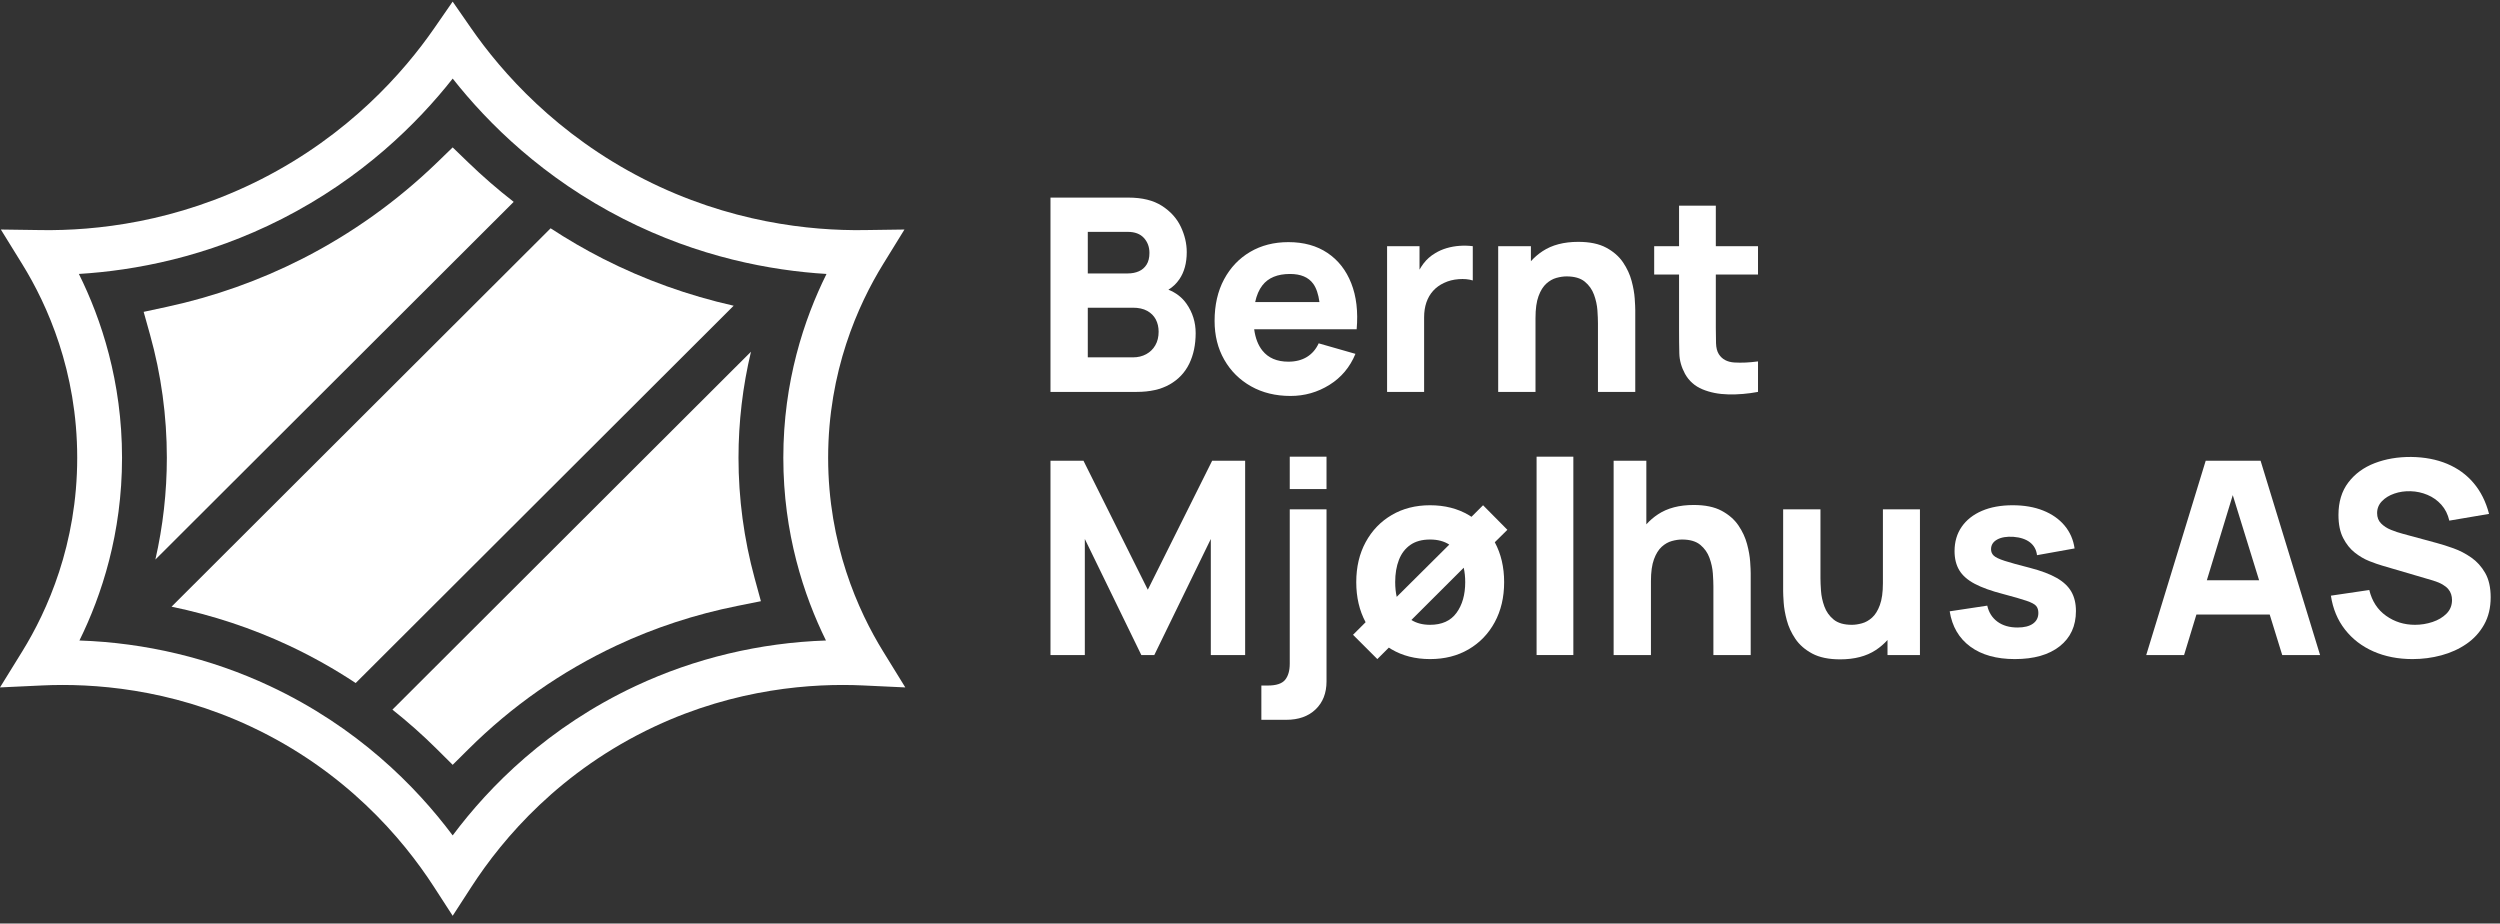
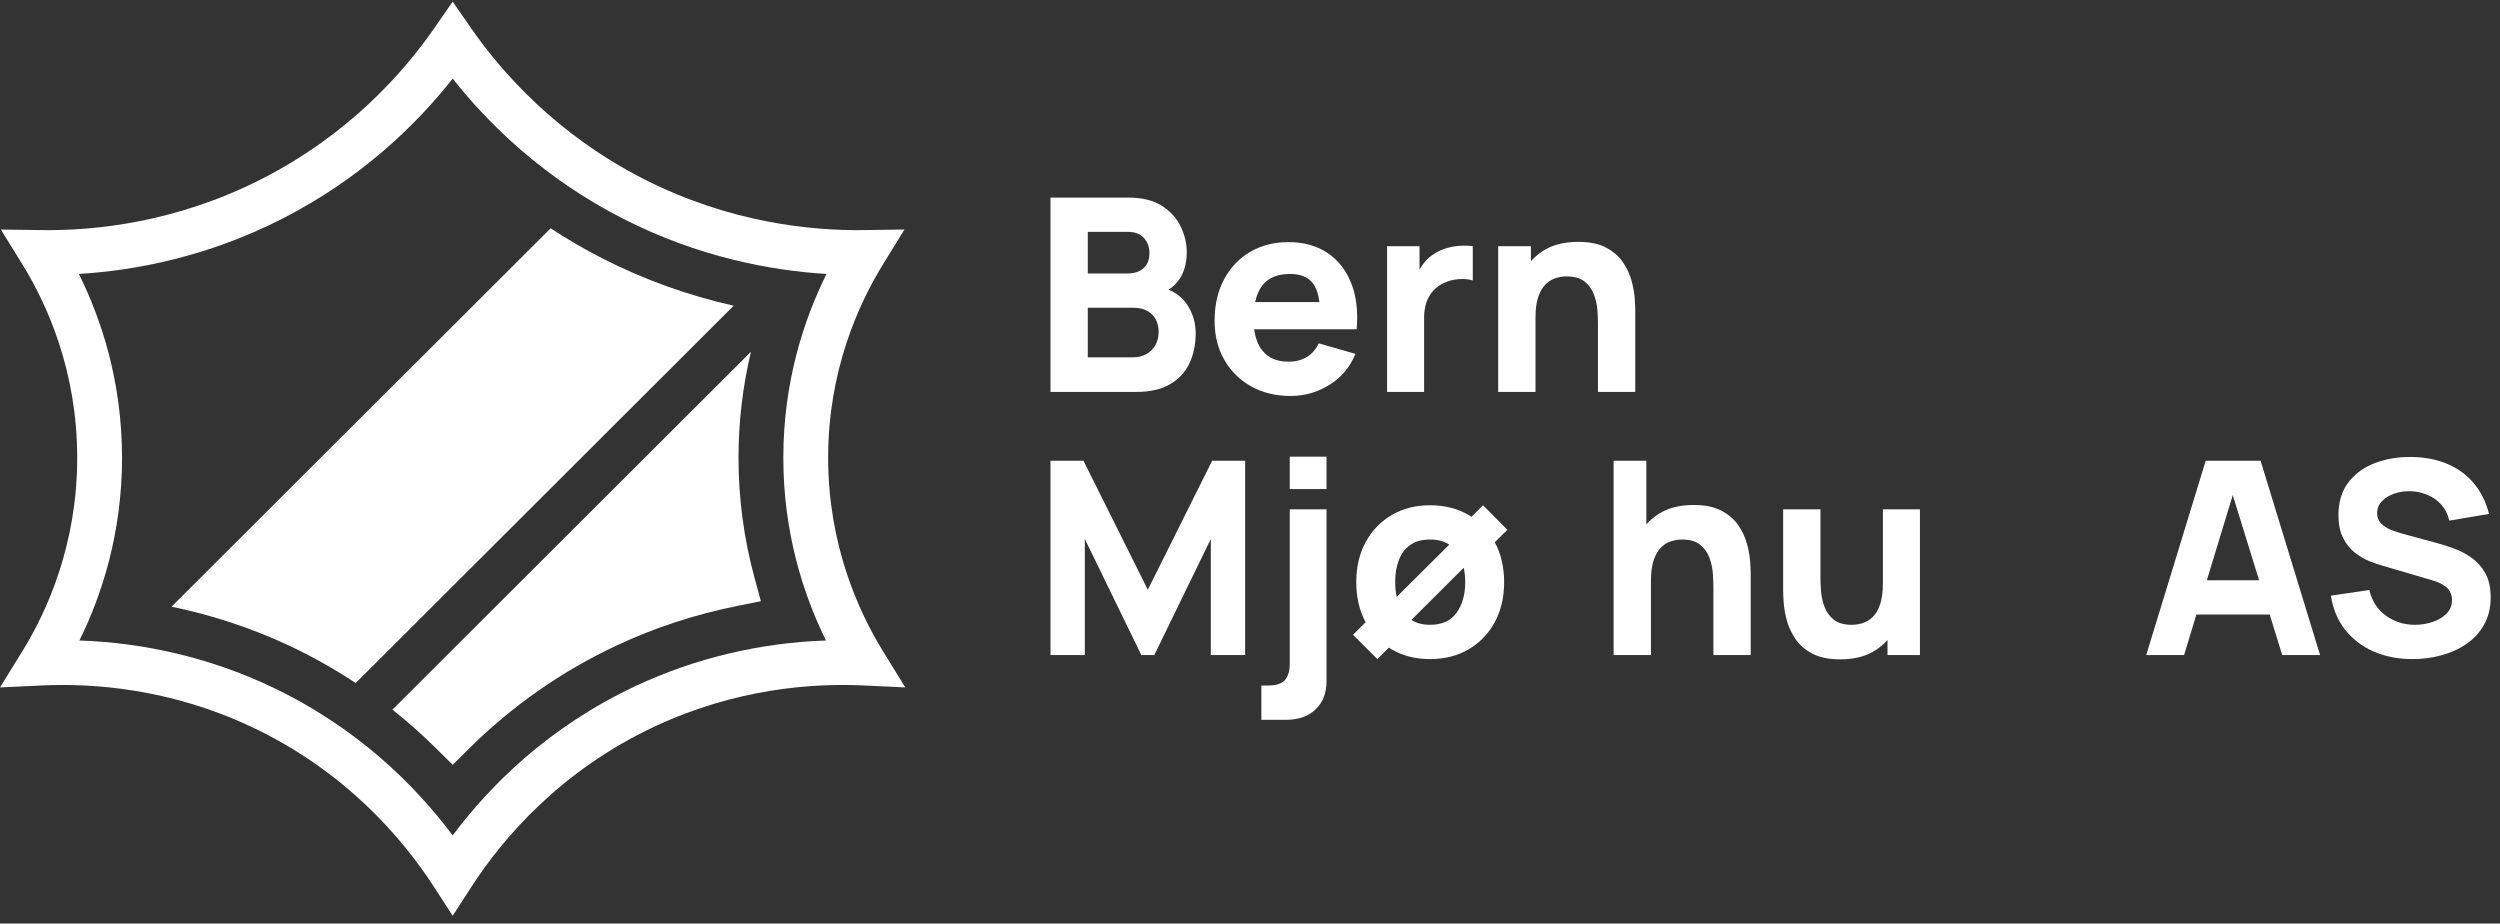
<svg xmlns="http://www.w3.org/2000/svg" width="268" height="99" viewBox="0 0 268 99" fill="none">
  <rect x="0" y="0" width="268" height="99" fill="#333333" stroke="none" />
  <g clip-path="url(#clip0_2033_1613)">
-     <path d="M17.886 49.073C17.886 52.758 17.469 56.417 16.657 59.983L55.068 21.641C53.376 20.324 51.75 18.915 50.198 17.416L48.526 15.801L46.857 17.419C42.565 21.566 37.703 25.041 32.399 27.743C27.821 30.071 22.943 31.804 17.889 32.894L15.4 33.431L16.085 35.883C17.28 40.162 17.886 44.596 17.886 49.073Z" fill="white" />
    <path d="M30.961 69.197C33.455 70.367 35.848 71.713 38.13 73.221L78.649 32.774C73.78 31.678 69.074 29.991 64.654 27.74C62.718 26.754 60.84 25.663 59.026 24.473L18.39 65.036C22.762 65.941 26.989 67.339 30.961 69.197Z" fill="white" />
    <path d="M79.167 49.073C79.167 45.233 79.619 41.418 80.505 37.704L42.067 76.074C43.727 77.39 45.318 78.8 46.832 80.305L48.526 81.99L50.224 80.305C54.852 75.704 60.192 71.966 66.098 69.197C70.182 67.282 74.542 65.856 79.048 64.954L81.569 64.449L80.893 61.971C79.75 57.782 79.167 53.444 79.167 49.073Z" fill="white" />
    <path d="M48.527 98.173L46.51 95.056C43.13 89.837 36.981 82.62 26.873 77.88C18.143 73.79 9.91 73.23 4.546 73.479L0 73.691L2.389 69.825C5.075 65.478 8.277 58.349 8.277 49.072C8.277 39.795 5.075 32.67 2.389 28.323L0.091 24.605L4.467 24.666C10.16 24.746 18.865 23.862 28.034 19.196C37.381 14.436 43.263 7.775 46.551 3.025L48.525 0.173L50.503 3.023C53.8 7.779 59.69 14.444 69.021 19.197C78.19 23.862 86.893 24.744 92.587 24.666L96.958 24.605L94.667 28.321C91.98 32.679 88.777 39.817 88.777 49.072C88.777 58.326 91.98 65.469 94.667 69.827L97.049 73.691L92.509 73.479C87.143 73.23 78.912 73.79 70.181 77.88C60.074 82.62 53.924 89.837 50.545 95.056L48.527 98.173ZM8.515 68.662C15.579 68.898 22.556 70.559 28.915 73.538C38.277 77.929 44.554 84.243 48.527 89.557C52.5 84.243 58.777 77.929 68.138 73.539C74.499 70.559 81.479 68.898 88.543 68.661C86.154 63.809 83.972 57.163 83.972 49.072C83.972 40.917 86.19 34.228 88.602 29.367C82.639 29.006 74.903 27.572 66.839 23.469C58.267 19.104 52.346 13.266 48.529 8.423C44.717 13.262 38.801 19.097 30.216 23.469C22.154 27.571 14.418 29.005 8.456 29.366C10.866 34.221 13.082 40.905 13.082 49.072C13.082 57.174 10.903 63.817 8.515 68.662Z" fill="white" />
    <path d="M125.253 31.055C125.717 30.775 126.11 30.402 126.43 29.934C126.956 29.162 127.219 28.193 127.219 27.026C127.219 26.11 127.006 25.203 126.581 24.306C126.157 23.41 125.485 22.665 124.567 22.072C123.649 21.479 122.447 21.182 120.959 21.182H112.612V42.012H121.858C123.277 42.012 124.456 41.745 125.393 41.209C126.33 40.674 127.028 39.934 127.487 38.989C127.946 38.044 128.175 36.949 128.175 35.705C128.175 34.548 127.849 33.502 127.197 32.566C126.723 31.886 126.073 31.383 125.253 31.055ZM116.611 24.856H120.901C121.655 24.856 122.229 25.073 122.626 25.507C123.021 25.941 123.22 26.476 123.22 27.113C123.22 27.624 123.118 28.041 122.915 28.364C122.712 28.687 122.437 28.926 122.089 29.08C121.741 29.235 121.345 29.312 120.901 29.312H116.611L116.611 24.856ZM123.85 37.014C123.613 37.425 123.287 37.743 122.872 37.969C122.456 38.196 121.983 38.309 121.452 38.309H116.611V32.986H121.452C122.06 32.986 122.57 33.099 122.981 33.326C123.391 33.552 123.698 33.859 123.901 34.244C124.103 34.63 124.205 35.069 124.205 35.561C124.205 36.12 124.086 36.605 123.85 37.014Z" fill="white" />
    <path d="M142.304 27.113C141.155 26.341 139.759 25.956 138.116 25.956C136.571 25.956 135.204 26.305 134.015 27.004C132.827 27.704 131.895 28.685 131.218 29.948C130.542 31.212 130.204 32.697 130.204 34.403C130.204 35.966 130.549 37.352 131.24 38.562C131.931 39.773 132.887 40.722 134.11 41.412C135.332 42.101 136.744 42.446 138.348 42.446C139.855 42.446 141.244 42.051 142.514 41.26C143.785 40.469 144.715 39.36 145.304 37.933L141.363 36.805C141.072 37.441 140.652 37.928 140.102 38.266C139.551 38.603 138.889 38.772 138.116 38.772C136.889 38.772 135.959 38.374 135.327 37.579C134.864 36.997 134.572 36.236 134.448 35.3H145.434C145.599 33.41 145.406 31.766 144.855 30.368C144.304 28.969 143.454 27.884 142.304 27.113ZM138.29 29.369C139.44 29.369 140.268 29.719 140.776 30.418C141.109 30.878 141.33 31.534 141.445 32.378H134.555C134.709 31.657 134.964 31.059 135.327 30.592C135.959 29.777 136.947 29.369 138.29 29.369Z" fill="white" />
    <path d="M156.462 26.354C155.989 26.387 155.53 26.469 155.085 26.599C154.641 26.73 154.23 26.91 153.853 27.142C153.361 27.431 152.945 27.798 152.607 28.241C152.447 28.452 152.302 28.674 152.172 28.907V26.39H148.695V42.012H152.665V34.028C152.665 33.43 152.747 32.892 152.911 32.414C153.076 31.937 153.317 31.523 153.636 31.171C153.955 30.819 154.346 30.537 154.81 30.324C155.273 30.102 155.793 29.97 156.368 29.927C156.942 29.883 157.447 29.929 157.882 30.064V26.39C157.408 26.332 156.935 26.32 156.462 26.354Z" fill="white" />
    <path d="M174.909 30.114C174.725 29.425 174.419 28.762 173.989 28.125C173.559 27.489 172.957 26.964 172.184 26.549C171.411 26.134 170.412 25.927 169.185 25.927C167.649 25.927 166.376 26.259 165.367 26.925C164.892 27.238 164.475 27.598 164.113 28.003V26.39H160.606V42.012H164.606V34.085C164.606 33.111 164.714 32.33 164.932 31.742C165.149 31.154 165.427 30.708 165.765 30.404C166.103 30.1 166.465 29.895 166.852 29.789C167.238 29.683 167.6 29.63 167.938 29.63C168.779 29.63 169.429 29.818 169.888 30.194C170.346 30.57 170.677 31.038 170.88 31.597C171.083 32.157 171.204 32.714 171.243 33.268C171.281 33.823 171.3 34.278 171.3 34.635V42.012H175.3V33.246C175.3 32.986 175.281 32.571 175.242 32.002C175.204 31.433 175.092 30.804 174.909 30.114Z" fill="white" />
-     <path d="M183.936 22.05H179.995V26.39H177.328V29.427H179.995V35.387C179.995 36.322 180.004 37.159 180.024 37.897C180.043 38.635 180.246 39.36 180.632 40.074C181.057 40.836 181.678 41.388 182.495 41.73C183.311 42.072 184.238 42.256 185.277 42.28C186.315 42.304 187.376 42.215 188.458 42.012V38.743C187.53 38.868 186.685 38.907 185.922 38.859C185.159 38.811 184.603 38.512 184.255 37.962C184.072 37.672 183.973 37.284 183.958 36.797C183.944 36.311 183.936 35.763 183.936 35.156V29.427H188.458V26.39H183.936V22.05Z" fill="white" />
    <path d="M123.046 63.218L116.148 49.39H112.612V70.22H116.293V57.78L122.35 70.22H123.741L129.799 57.78V70.22H133.479V49.39H129.943L123.046 63.218Z" fill="white" />
    <path d="M142.202 48.956H138.261V52.427H142.202V48.956Z" fill="white" />
    <path d="M138.261 71.146C138.261 71.898 138.094 72.477 137.761 72.882C137.428 73.287 136.812 73.489 135.913 73.489H135.218V77.163H137.884C139.208 77.163 140.259 76.79 141.036 76.042C141.814 75.295 142.203 74.299 142.203 73.055V54.597H138.261V71.146Z" fill="white" />
    <path d="M158.984 54.163L157.742 55.402C157.647 55.34 157.553 55.277 157.455 55.219C156.261 54.515 154.877 54.163 153.303 54.163C151.757 54.163 150.39 54.51 149.202 55.205C148.014 55.899 147.081 56.866 146.405 58.105C145.729 59.344 145.391 60.779 145.391 62.408C145.391 64.019 145.722 65.444 146.383 66.683C146.387 66.689 146.391 66.695 146.394 66.701L145.043 68.05L147.651 70.654L148.884 69.423C148.975 69.482 149.064 69.542 149.158 69.598C150.347 70.302 151.728 70.654 153.303 70.654C154.868 70.654 156.247 70.304 157.44 69.605C158.633 68.906 159.565 67.937 160.237 66.698C160.908 65.458 161.244 64.029 161.244 62.408C161.244 60.798 160.911 59.373 160.244 58.134C160.243 58.132 160.242 58.13 160.241 58.129L161.592 56.796L158.984 54.163ZM149.963 60.022C150.228 59.337 150.636 58.802 151.187 58.416C151.738 58.03 152.443 57.837 153.303 57.837C154.124 57.837 154.809 58.021 155.363 58.381L149.728 63.984C149.621 63.507 149.564 62.983 149.564 62.408C149.564 61.502 149.697 60.706 149.963 60.022ZM156.136 65.699C155.513 66.553 154.568 66.98 153.303 66.98C152.511 66.98 151.845 66.805 151.3 66.462L156.912 60.86C157.016 61.331 157.071 61.846 157.071 62.408C157.071 63.749 156.759 64.846 156.136 65.699Z" fill="white" />
-     <path d="M168.663 48.956H164.722V70.22H168.663V48.956Z" fill="white" />
    <path d="M187.284 58.322C187.101 57.633 186.794 56.969 186.364 56.333C185.934 55.697 185.333 55.171 184.56 54.756C183.787 54.342 182.787 54.134 181.56 54.134C180.024 54.134 178.751 54.467 177.742 55.132C177.267 55.445 176.851 55.806 176.488 56.21V49.39H172.981V70.22H176.981V62.293C176.981 61.319 177.09 60.538 177.307 59.949C177.524 59.361 177.802 58.915 178.14 58.611C178.478 58.307 178.84 58.103 179.227 57.997C179.613 57.891 179.976 57.837 180.314 57.837C181.155 57.837 181.804 58.026 182.263 58.401C182.722 58.778 183.053 59.245 183.256 59.805C183.458 60.364 183.579 60.921 183.618 61.475C183.656 62.03 183.676 62.486 183.676 62.843V70.22H187.675V61.454C187.675 61.193 187.656 60.779 187.617 60.21C187.579 59.641 187.468 59.012 187.284 58.322Z" fill="white" />
    <path d="M201.848 62.524C201.848 63.489 201.739 64.267 201.522 64.86C201.304 65.454 201.026 65.902 200.689 66.206C200.35 66.51 199.988 66.715 199.602 66.82C199.215 66.927 198.853 66.98 198.515 66.98C197.674 66.98 197.024 66.791 196.566 66.415C196.107 66.039 195.776 65.572 195.573 65.012C195.37 64.453 195.249 63.896 195.211 63.342C195.172 62.787 195.153 62.331 195.153 61.974V54.597H191.153V63.363C191.153 63.624 191.172 64.038 191.211 64.607C191.25 65.176 191.361 65.806 191.545 66.495C191.728 67.185 192.035 67.848 192.464 68.484C192.894 69.121 193.496 69.646 194.269 70.061C195.042 70.475 196.042 70.683 197.269 70.683C198.804 70.683 200.077 70.35 201.087 69.685C201.562 69.372 201.978 69.011 202.341 68.607V70.22H205.818V54.597H201.848L201.848 62.524Z" fill="white" />
-     <path d="M220.476 61.953C219.756 61.543 218.802 61.184 217.614 60.875C216.396 60.566 215.491 60.316 214.897 60.123C214.302 59.93 213.911 59.742 213.723 59.559C213.534 59.376 213.44 59.149 213.44 58.879C213.44 58.426 213.66 58.079 214.099 57.837C214.539 57.596 215.121 57.5 215.846 57.548C216.589 57.606 217.179 57.804 217.614 58.141C218.048 58.479 218.299 58.937 218.367 59.515L222.396 58.792C222.26 57.847 221.9 57.027 221.316 56.333C220.732 55.639 219.966 55.103 219.019 54.727C218.072 54.351 216.986 54.163 215.759 54.163C214.493 54.163 213.394 54.363 212.462 54.763C211.53 55.164 210.807 55.733 210.295 56.47C209.783 57.208 209.528 58.079 209.528 59.081C209.528 59.882 209.697 60.564 210.035 61.128C210.373 61.692 210.923 62.177 211.687 62.582C212.45 62.987 213.469 63.354 214.744 63.681C215.875 63.98 216.708 64.222 217.244 64.405C217.78 64.588 218.126 64.774 218.28 64.962C218.435 65.15 218.512 65.398 218.512 65.707C218.512 66.198 218.319 66.582 217.932 66.857C217.546 67.132 216.995 67.269 216.28 67.269C215.411 67.269 214.694 67.061 214.129 66.647C213.563 66.232 213.199 65.658 213.034 64.925L209.006 65.533C209.267 67.163 210.003 68.424 211.216 69.316C212.428 70.208 214.02 70.654 215.991 70.654C218.039 70.654 219.642 70.196 220.802 69.28C221.961 68.364 222.541 67.105 222.541 65.504C222.541 64.694 222.376 64.002 222.048 63.428C221.719 62.855 221.195 62.363 220.476 61.953Z" fill="white" />
    <path d="M236.452 49.39L230.076 70.22H234.133L235.455 65.88H243.312L244.654 70.22H248.712L242.335 49.39H236.452ZM236.573 62.206L239.353 53.077L242.176 62.206H236.573Z" fill="white" />
    <path d="M266.413 61.425C266.022 60.74 265.524 60.188 264.92 59.769C264.317 59.349 263.686 59.021 263.029 58.785C262.372 58.549 261.773 58.358 261.232 58.214L257.609 57.23C257.165 57.114 256.73 56.97 256.306 56.796C255.88 56.623 255.528 56.393 255.248 56.109C254.967 55.825 254.827 55.456 254.827 55.002C254.827 54.511 254.999 54.086 255.342 53.729C255.684 53.373 256.129 53.1 256.675 52.912C257.221 52.724 257.803 52.64 258.421 52.659C259.049 52.678 259.651 52.809 260.225 53.05C260.8 53.291 261.295 53.642 261.711 54.105C262.126 54.568 262.411 55.138 262.566 55.812L266.826 55.089C266.488 53.787 265.937 52.686 265.174 51.784C264.411 50.882 263.464 50.195 262.334 49.722C261.204 49.25 259.919 49.004 258.479 48.985C257.049 48.975 255.745 49.197 254.566 49.65C253.388 50.103 252.446 50.793 251.741 51.719C251.036 52.644 250.683 53.807 250.683 55.205C250.683 56.198 250.85 57.02 251.183 57.671C251.516 58.322 251.934 58.845 252.436 59.241C252.939 59.636 253.458 59.94 253.994 60.152C254.53 60.364 255.001 60.528 255.407 60.644L260.827 62.235C261.232 62.36 261.568 62.5 261.834 62.654C262.099 62.809 262.305 62.973 262.45 63.146C262.595 63.32 262.698 63.506 262.761 63.703C262.824 63.901 262.856 64.106 262.856 64.318C262.856 64.897 262.66 65.384 262.269 65.779C261.877 66.174 261.377 66.473 260.769 66.676C260.16 66.878 259.532 66.98 258.885 66.98C257.726 66.98 256.692 66.657 255.784 66.01C254.875 65.365 254.277 64.443 253.987 63.248L249.871 63.855C250.084 65.263 250.589 66.476 251.386 67.493C252.183 68.511 253.202 69.292 254.443 69.837C255.684 70.381 257.078 70.654 258.624 70.654C259.687 70.654 260.718 70.519 261.718 70.249C262.718 69.979 263.614 69.571 264.406 69.026C265.198 68.482 265.829 67.792 266.297 66.958C266.766 66.124 267 65.147 267 64.029C267 62.978 266.804 62.11 266.413 61.425Z" fill="white" />
  </g>
  <defs>
    <clipPath id="clip0_2033_1613">
      <rect width="267" height="98" fill="white" transform="translate(0 0.2)" />
    </clipPath>
  </defs>
</svg>